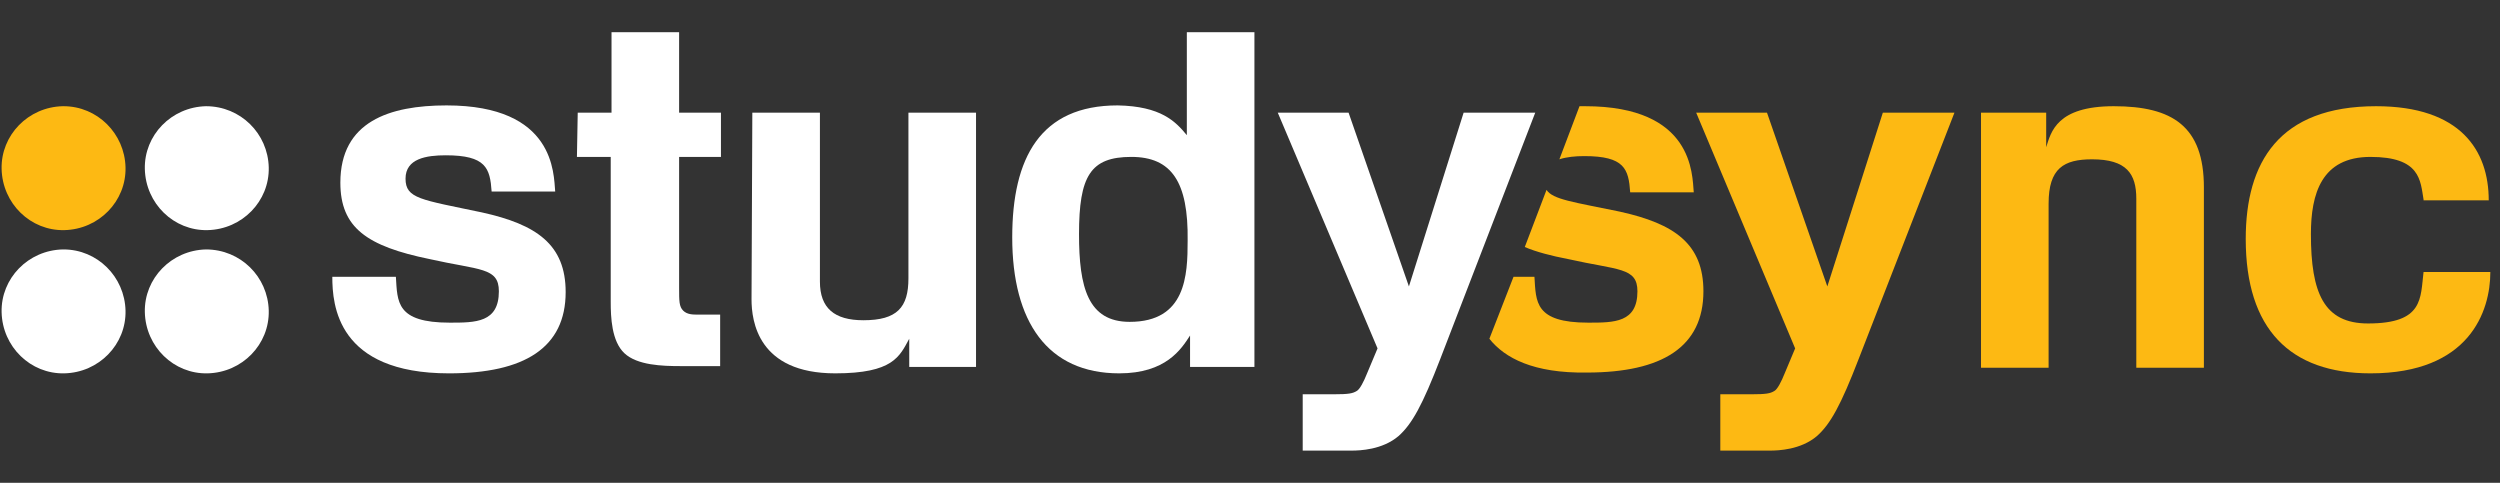
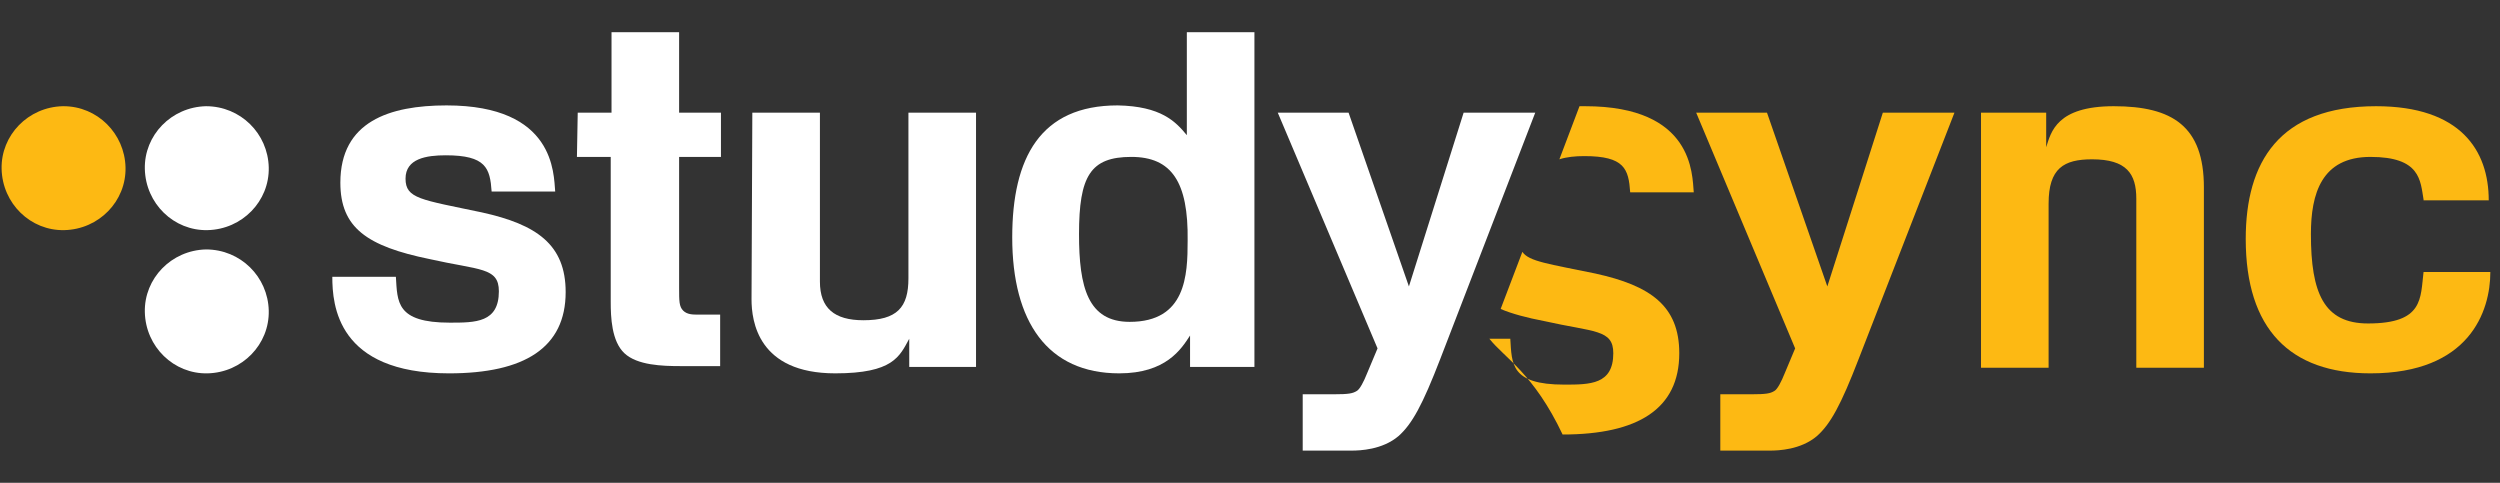
<svg xmlns="http://www.w3.org/2000/svg" version="1.1" id="Layer_1" x="0px" y="0px" viewBox="0 0 310.7 60" style="enable-background:new 0 0 310.7 60;" xml:space="preserve">
  <rect x="0" y="0" width="310.7" height="60" fill="#333333" stroke="none" />
  <style type="text/css">
	.st0{display:none;}
	.st1{display:inline;fill:#BBBCBB;}
	.st2{display:inline;fill:#949499;}
	.st3{display:inline;fill:#FDB913;}
	.st4{fill:#FFFFFF;}
	.st5{display:none;opacity:0.5;fill:#DC61A4;enable-background:new    ;}
	.st6{fill:#FDB913;}
</style>
  <g class="st0">
    <path class="st1" d="M-117.2,6.4h7.9c0.2,3.1,0,5.7,6.7,5.7c3.2,0,6.1,0,6.1-3.9c0-3-2.4-2.6-8.6-4c-7.8-1.6-11.1-3.9-11.1-9.5   c0-7.6,6.1-9.6,13.2-9.6c13.5,0,13.3,8.5,13.5,10.7h-7.9c-0.2-2.9-0.7-4.5-5.7-4.5c-2.4,0-5,0.4-5,2.9s1.9,2.6,9.5,4.2   c6.8,1.5,10.4,4,10.4,9.9c0,6.9-5.1,10.1-14.5,10.1C-116.6,18.5-117.2,9.9-117.2,6.4" />
    <path class="st1" d="M-86.8-14h4.2v-10h8.4v10h5.2v5.5h-5.2V7.9c0,1.6,0,2.3,0.5,2.8s1.2,0.5,1.9,0.5h2.7v6.4H-74   c-2.3,0-5.4-0.1-7-1.6s-1.7-4.5-1.7-6.4v-18h-4.2L-86.8-14L-86.8-14z" />
-     <path class="st1" d="M-65.1-14h8.4V7c0,3.3,1.8,4.8,5.4,4.8c4.2,0,5.6-1.6,5.6-5.2V-14h8.4v31.6h-8.2v-3.5c-1.2,2.2-2,4.3-9.2,4.3   c-9.6,0-10.4-6.5-10.4-9.2V-14z" />
    <path class="st2" d="M-10.6-11.1v-14.8h8.4v43.6h-8v-3.9c-1.1,1.7-3,4.7-8.8,4.7c-8.9,0-13.3-6.4-13.3-16.9   c0-9.9,3.5-16.4,13.1-16.4C-13.7-14.8-12-12.8-10.6-11.1 M-17.5-8.5c-5.1,0-6.5,2.4-6.5,9.6c0,6.6,1.1,10.9,6.3,10.9   c7,0,7.2-5.8,7.2-10.1C-10.4-5.4-12.5-8.5-17.5-8.5" />
-     <path class="st1" d="M-10.6-11.1v-12.8h8.4v41.6h-8v-3.9c-1.1,1.7-3,4.7-8.8,4.7c-8.9,0-13.3-6.4-13.3-16.9   c0-9.9,3.5-16.4,13.1-16.4C-13.7-14.8-12-12.8-10.6-11.1 M-17.5-8.5c-5.1,0-6.5,2.4-6.5,9.6c0,6.6,1.1,10.9,6.3,10.9   c7,0,7.2-5.8,7.2-10.1C-10.4-5.4-12.5-8.5-17.5-8.5" />
-     <path class="st1" d="M1.2-14H10l7.5,21.6L24.3-14h8.9L21.4,16.7c-2.2,5.7-3.5,8.1-5.2,9.6c-2,1.7-4.8,1.8-5.8,1.8H4.2v-7H8   c1.8,0,2.3-0.1,2.8-0.4c0.4-0.2,0.9-1.2,1.3-2.2l1.3-3.1L1.2-14z" />
    <path class="st3" d="M25,14.1L25,14.1l3-7.7h2.6c0.2,3.1,0,5.7,6.7,5.7c3.2,0,6.1,0,6.1-3.9c0-3-2.4-2.6-8.6-4   c-2.1-0.4-4-0.9-5.4-1.5l0,0l2.7-7.1l0,0c0.8,1.2,3.3,1.5,9.1,2.7c6.8,1.5,10.4,4,10.4,9.9c0,6.9-5.1,10.1-14.5,10.1   C30.6,18.5,27,16.5,25,14.1" />
    <path class="st3" d="M36.2-14.8L36.2-14.8c0.2,0,0.5,0,0.7,0c13.5,0,13.3,8.5,13.5,10.7h-7.9c-0.2-2.9-0.7-4.5-5.7-4.5   c-1.1,0-2.2,0.1-3.1,0.4l0,0L36.2-14.8z" />
-     <path class="st3" d="M50.8-14h8.8l7.5,21.6L73.9-14h8.9L71,16.7c-2.2,5.7-3.5,8.1-5.2,9.6c-2,1.7-4.8,1.8-5.8,1.8h-6.2v-7h3.9   c1.8,0,2.3-0.1,2.8-0.4c0.4-0.2,0.9-1.2,1.3-2.2l1.3-3.1L50.8-14z" />
    <path class="st3" d="M86.2-14h8.1v4.3c0.6-1.9,1.3-5.1,8.4-5.1c7.3,0,11.2,2.5,11.2,10.1v22.4h-8.4v-21c0-3.1-1.2-4.9-5.5-4.9   c-3.5,0-5.4,1.1-5.4,5.5v20.4h-8.4C86.2,17.7,86.2-14,86.2-14z" />
    <path class="st3" d="M141.1-3.1c-0.4-2.4-0.4-5.3-6.6-5.3c-6.1,0-7.4,4.6-7.4,9.6c0,7.3,1.6,11.1,7.1,11.1c6.9,0,6.5-3.1,6.9-6.4   h8.3c0,4.9-2.6,12.6-14.9,12.6c-10,0-15.5-5.5-15.5-16.7c0-9.5,4.1-16.5,16.2-16.5c10.5,0,14,5.5,14,11.7h-8.1V-3.1z" />
  </g>
  <g id="NEW_LOGOTYPE_3_">
    <path class="st4" d="M41.3,34.4h7.9c0.2,3.1,0,5.7,6.7,5.7c3.2,0,6.1,0,6.1-3.9c0-3-2.4-2.6-8.6-4c-7.8-1.6-11.1-3.9-11.1-9.5   c0-7.6,6.1-9.6,13.2-9.6c13.5,0,13.3,8.5,13.5,10.7h-7.9c-0.2-2.9-0.7-4.5-5.7-4.5c-2.4,0-5,0.4-5,2.9s1.9,2.6,9.5,4.2   c6.8,1.5,10.4,4,10.4,9.9c0,6.9-5.1,10.1-14.5,10.1C41.9,46.4,41.3,37.9,41.3,34.4" />
    <path class="st4" d="M71.8,14H76V4h8.4v10h5.2v5.5h-5.2v16.3c0,1.6,0,2.3,0.5,2.8s1.2,0.5,1.9,0.5h2.7v6.4h-4.9   c-2.3,0-5.4-0.1-7-1.6s-1.7-4.5-1.7-6.4v-18h-4.2L71.8,14L71.8,14z" />
    <path class="st4" d="M93.5,14h8.4v21c0,3.3,1.8,4.8,5.4,4.8c4.2,0,5.6-1.6,5.6-5.2V14h8.4v31.6H113v-3.5c-1.2,2.2-2,4.3-9.2,4.3   c-9.6,0-10.4-6.5-10.4-9.2L93.5,14L93.5,14z" />
    <path class="st4" d="M147.5,16.8V4h8.4v41.6h-8v-3.9c-1.1,1.7-3,4.7-8.8,4.7c-8.9,0-13.3-6.4-13.3-16.9c0-9.9,3.5-16.4,13.1-16.4   C144.3,13.2,146.1,15.1,147.5,16.8 M140.6,19.5c-5.1,0-6.5,2.4-6.5,9.6c0,6.6,1.1,10.9,6.3,10.9c7,0,7.2-5.8,7.2-10.1   C147.7,22.6,145.6,19.5,140.6,19.5" />
    <path class="st4" d="M158.8,14h8.8l7.5,21.6l6.8-21.6h8.9L179,44.6c-2.2,5.7-3.5,8.1-5.2,9.6c-2,1.7-4.8,1.8-5.8,1.8h-6.1v-7h3.9   c1.8,0,2.3-0.1,2.8-0.4c0.4-0.2,0.9-1.2,1.3-2.2l1.3-3.1L158.8,14z" />
    <path class="st5" d="M24.3,6.4h7.9c0.2,3.1,0,5.7,6.7,5.7c3.2,0,6.1,0,6.1-3.9c0-3-2.4-2.6-8.6-4c-7.8-1.6-11.1-3.9-11.1-9.5   c0-7.6,6.1-9.6,13.2-9.6C52-14.8,51.8-6.3,52-4.1h-7.9c-0.2-2.9-0.7-4.5-5.7-4.5c-2.4,0-5,0.4-5,2.9s1.9,2.6,9.5,4.2   c6.8,1.5,10.4,4,10.4,9.9c0,6.9-5.1,10.1-14.5,10.1C24.9,18.5,24.3,9.9,24.3,6.4" />
-     <path class="st6" d="M185.1,42.1L185.1,42.1l3-7.7h2.6c0.2,3.1,0,5.7,6.7,5.7c3.2,0,6.1,0,6.1-3.9c0-3-2.4-2.6-8.6-4   c-2.1-0.4-4-0.9-5.4-1.5l0,0l2.7-7.1l0,0c0.8,1.2,3.3,1.5,9.1,2.7c6.8,1.5,10.4,4,10.4,9.9c0,6.9-5.1,10.1-14.5,10.1   C190.6,46.4,187,44.5,185.1,42.1" />
+     <path class="st6" d="M185.1,42.1L185.1,42.1h2.6c0.2,3.1,0,5.7,6.7,5.7c3.2,0,6.1,0,6.1-3.9c0-3-2.4-2.6-8.6-4   c-2.1-0.4-4-0.9-5.4-1.5l0,0l2.7-7.1l0,0c0.8,1.2,3.3,1.5,9.1,2.7c6.8,1.5,10.4,4,10.4,9.9c0,6.9-5.1,10.1-14.5,10.1   C190.6,46.4,187,44.5,185.1,42.1" />
    <path class="st6" d="M196.3,13.2L196.3,13.2c0.2,0,0.5,0,0.7,0c13.5,0,13.3,8.5,13.5,10.7h-7.9c-0.2-2.9-0.7-4.5-5.7-4.5   c-1.1,0-2.2,0.1-3.1,0.4l0,0L196.3,13.2z" />
    <path class="st6" d="M210.8,14h8.8l7.5,21.6L234,14h8.9L231,44.6c-2.2,5.7-3.5,8.1-5.2,9.6c-2,1.7-4.8,1.8-5.8,1.8h-6.2v-7h3.9   c1.8,0,2.3-0.1,2.8-0.4c0.4-0.2,0.9-1.2,1.3-2.2l1.3-3.1L210.8,14z" />
    <path class="st6" d="M246.2,14h8.1v4.3c0.6-1.9,1.3-5.1,8.4-5.1c7.3,0,11.2,2.5,11.2,10.1v22.4h-8.4v-21c0-3.1-1.2-4.9-5.5-4.9   c-3.5,0-5.4,1.1-5.4,5.5v20.4h-8.4L246.2,14L246.2,14z" />
    <path class="st6" d="M301.2,24.8c-0.4-2.4-0.4-5.3-6.6-5.3c-6.1,0-7.4,4.6-7.4,9.6c0,7.3,1.6,11.1,7.1,11.1c6.9,0,6.5-3.1,6.9-6.4   h8.3c0,4.9-2.6,12.6-14.9,12.6c-10,0-15.5-5.5-15.5-16.7c0-9.5,4.1-16.5,16.2-16.5c10.5,0,14,5.5,14,11.7h-8.1V24.8z" />
  </g>
  <g id="NEW_BALLS_3_">
    <path class="st4" d="M25.6,13.2c-4.3,0.1-7.7,3.6-7.6,7.8c0.1,4.3,3.6,7.7,7.8,7.6c4.3-0.1,7.7-3.6,7.6-7.8   C33.3,16.6,29.9,13.2,25.6,13.2C25.6,13.2,25.6,13.2,25.6,13.2" />
    <path class="st4" d="M25.6,31c-4.3,0.1-7.7,3.6-7.6,7.8c0.1,4.3,3.6,7.7,7.8,7.6c4.3-0.1,7.7-3.6,7.6-7.8   C33.3,34.4,29.9,31,25.6,31C25.6,31,25.6,31,25.6,31" />
-     <path class="st4" d="M7.8,31c-4.3,0.1-7.7,3.6-7.6,7.8c0.1,4.3,3.6,7.7,7.8,7.6c4.3-0.1,7.7-3.6,7.6-7.8c-0.1-4.2-3.5-7.6-7.7-7.6   C7.8,31,7.8,31,7.8,31" />
    <path class="st6" d="M7.8,13.2c-4.3,0.1-7.7,3.6-7.6,7.8c0.1,4.3,3.6,7.7,7.8,7.6c4.3-0.1,7.7-3.6,7.6-7.8   c-0.1-4.2-3.5-7.6-7.7-7.6C7.8,13.2,7.8,13.2,7.8,13.2" />
  </g>
</svg>